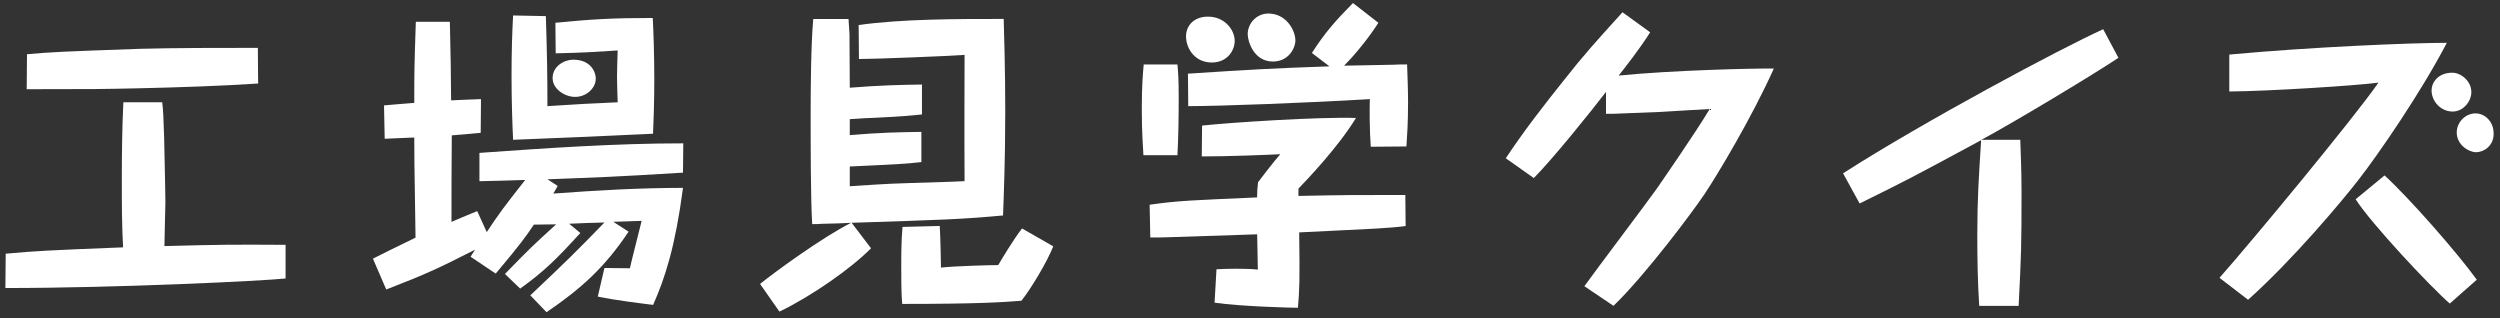
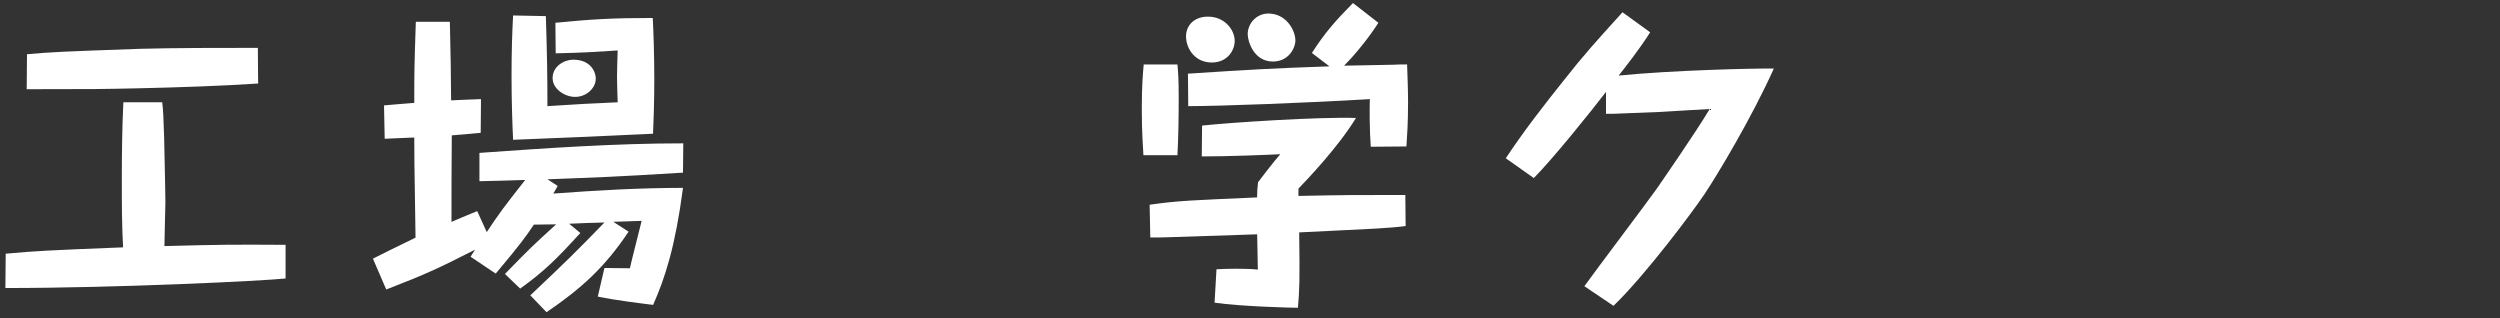
<svg xmlns="http://www.w3.org/2000/svg" id="_レイヤー_1" viewBox="0 0 338 43">
  <rect x="0" y="0" width="338" height="43" fill="#333333" stroke="none" />
  <defs>
    <style>.cls-1{fill:none;}.cls-1,.cls-2{stroke-width:0px;}.cls-2{fill:#fff;}</style>
  </defs>
  <path class="cls-2" d="m38.61,37.65c-3.22.34-22.83,1.29-37.88,1.29l.04-4.64c4.38-.39,5.2-.43,15.87-.86-.17-3.01-.17-6.11-.17-9.12,0-3.4.04-7.14.21-10.49h5.25c.13,1.12.17,1.76.26,4.73.13,6.58.17,7.35.17,8.86,0,.3-.13,5.07-.13,5.85,8.08-.21,8.9-.21,16.38-.17v4.56Zm-3.7-26.36c-5.12.34-10.75.52-15.91.64s-6.45.13-15.39.13l.04-4.73c3.44-.3,4.26-.34,15.26-.73,4.69-.13,10.62-.13,15.95-.13l.04,4.82Z" />
  <path class="cls-2" d="m84.98,31.33c-3.22,4.82-6.41,7.7-11.09,10.88l-2.19-2.28c4.86-4.6,6.02-5.72,10.02-9.85-.73,0-4.08.13-4.77.17l1.51,1.25c-3.22,3.53-4.86,5.16-8.13,7.52l-2.06-1.98c3.31-3.4,3.66-3.74,6.92-6.71-.47,0-2.58.04-3.01.04-1.08,1.59-1.68,2.49-5.16,6.62l-3.4-2.28c.34-.56.39-.6.6-.95-4.9,2.49-6.45,3.23-12,5.38l-1.8-4.17c1.5-.77,2.32-1.16,5.76-2.84-.17-10.49-.17-11.39-.17-13.54-2.79.13-3.1.13-4,.17l-.09-4.51c.82-.09,1.16-.09,4.09-.34,0-4.08,0-4.77.21-10.96h4.6c.13,5.85.13,5.98.17,10.62.95-.04,1.76-.09,4.04-.17l-.04,4.56c-1.94.17-2.71.26-3.91.34v.13c-.04,5.85-.04,6.49-.04,11.57.47-.21,2.32-.99,3.48-1.46l1.29,2.84c1.68-2.54,2.28-3.35,5.2-7.05-1.16.04-5.55.17-6.19.17v-3.83c9.16-.65,18.36-1.29,27.56-1.29l-.04,3.96c-9.67.6-11.57.64-18.32.9l1.38.9c-.34.6-.43.77-.6,1.03,5.85-.43,11.7-.77,17.54-.77-1.03,7.87-2.41,12.17-4.04,15.82-1.76-.22-4.95-.6-7.48-1.12l.9-3.87c.39,0,2.28.04,3.44.04.22-1.03,1.38-5.5,1.59-6.41-2.41.09-2.45.09-3.83.13l2.06,1.33Zm-11.18-29.15c.17,5.55.21,7.96.21,12.17,4.77-.3,5.29-.34,9.5-.52-.04-1.5-.09-2.41-.09-3.4s.04-1.98.09-3.61c-3.31.21-4.39.3-8.38.39l-.04-4.13c4.77-.47,7.7-.65,13.16-.65.09,1.59.21,4.9.21,8.21s-.09,5.5-.17,7.44c-8.21.39-9.25.43-18.92.82-.09-1.89-.21-5.12-.21-8.6s.09-5.89.21-8.21l4.43.09Zm6.75,8.43c0,1.33-1.29,2.49-2.79,2.49-1.42,0-3.05-1.08-3.05-2.54,0-1.59,1.55-2.49,2.79-2.49,2.45,0,3.05,1.76,3.05,2.54Z" />
-   <path class="cls-2" d="m117.76,33.57c-2.67,2.71-8,6.45-12.38,8.56l-2.62-3.74c1.85-1.51,8.43-6.32,12.3-8.26-.6.04-3.4.13-4,.13-.34.04-.6.04-1.25.04-.21-3.05-.21-11.35-.21-14.83,0-3.7.04-9.33.35-12.9h4.77c.04.69.09,1.25.13,2.02,0,1.89,0,2.28.04,7.27,4.21-.34,6.97-.39,9.76-.43v4.04c-1.21.13-2.45.26-5.89.43-1.25.04-2.67.13-3.87.21v2.15c4.26-.34,6.62-.39,9.68-.43v4.08c-2.19.26-3.31.3-9.68.6v2.67c2.19-.13,4.64-.34,8.04-.43,6.02-.17,6.71-.22,7.48-.26-.04-5.98,0-16.3,0-17.07-2.19.17-12.25.56-14.28.56l-.04-4.6c5.98-.82,13.03-.82,19.61-.82.04,2.02.21,6.32.21,12.51,0,6.66-.21,11.65-.3,14.06-5.59.52-8.43.6-20.47.99l2.62,3.44Zm24.64-.26c-.82,2.06-2.92,5.59-4.3,7.35-2.58.21-6.06.43-16.12.43-.09-1.08-.13-1.98-.13-4.95,0-1.55,0-3.61.17-5.46l5.03-.13c.09.99.17,5.46.17,5.63,1.8-.21,6.71-.34,7.74-.34.43-.73,2.06-3.48,3.22-4.95l4.21,2.41Z" />
  <path class="cls-2" d="m159.19,8.72c.09,1.08.17,1.72.17,4.56,0,2.45-.04,5.25-.17,7.7h-4.6c-.04-1.03-.22-2.88-.22-6.24s.17-4.99.26-6.02h4.56Zm30.87,21.84c-2.28.3-5.68.43-8.3.56-2.02.09-4.08.21-6.11.3.09,6.49.04,7.74-.17,10.19-.86,0-7.74-.17-11.27-.69l.26-4.51c1.16-.09,4.13-.13,5.59.04-.04-1.85-.04-2.75-.09-4.77-3.96.13-8.81.3-11.87.39-.99.04-1.68.04-2.58.04l-.09-4.43c3.91-.56,5.76-.6,14.53-.99,0-.9.04-1.25.13-2.06.3-.39,2.19-2.88,3.01-3.78-1.8.09-7.01.3-10.62.3l.04-4.17c3.96-.43,15.95-1.2,20.81-1.03-2.45,4-6.62,8.34-7.78,9.55v.99c6.41-.13,7.22-.13,14.45-.13l.04,4.21Zm-23.13-25.03c0,1.29-.99,2.92-3.1,2.92-2.32,0-3.48-1.94-3.48-3.53,0-1.46,1.07-2.67,2.97-2.67,2.28,0,3.61,1.81,3.61,3.27Zm18.4,14.32c-.17-2.11-.17-5.25-.13-6.45-8.69.52-20.38.95-24.55.95l-.04-4.39c8.64-.56,11.48-.73,19.13-.99l-2.37-1.81c1.76-2.75,3.18-4.34,5.55-6.75l3.44,2.67c-1.63,2.54-3.65,4.82-4.64,5.8,1.08,0,5.76-.13,6.71-.13.6-.04,1.07-.04,1.81-.04.04,1.5.13,3.1.13,5.16,0,2.71-.13,4.6-.22,5.93l-4.81.04Zm-10.19-14.45c0,1.16-.95,2.92-3.05,2.92-2.58,0-3.4-2.75-3.4-3.7,0-1.42,1.16-2.79,2.79-2.79,2.49,0,3.65,2.37,3.65,3.57Z" />
  <path class="cls-2" d="m214.21,38.69c1.51-2.11,8.43-11.27,9.8-13.2.47-.69,5.25-7.57,7.14-10.75-1.03.04-5.68.34-6.62.39-5.16.21-6.36.26-6.54.26h-.86v-2.97c-1.93,2.54-7.27,9.16-9.76,11.65l-3.79-2.67c2.45-3.7,5.16-7.18,7.91-10.62,2.71-3.44,4.13-4.99,7.87-9.12l3.74,2.71c-1.42,2.24-3.27,4.6-4.26,5.85,7.27-.73,18.4-.99,20.98-.95-2.93,6.54-7.57,14.28-9.38,16.99-1.46,2.19-7.96,10.92-12.3,15.09l-3.96-2.67Z" />
-   <path class="cls-2" d="m286.42,7.81c-3.27,2.19-14.06,8.69-18.53,11.09h5.25c.04,1.46.17,3.96.17,6.97,0,7.61-.04,8.43-.39,15.48h-5.33c-.21-3.35-.26-6.32-.26-9.63,0-4.86.21-7.91.52-12.77-9.63,5.2-9.89,5.33-16.43,8.56l-2.24-4.08c11.01-7.05,29.46-16.9,35.17-19.48l2.06,3.87Z" />
-   <path class="cls-2" d="m300.07,37.57c4.56-5.16,18.36-21.84,21.5-26.4-2.79.39-14.79,1.16-20.17,1.2v-4.99c11.01-1.03,24.64-1.59,29.41-1.59-3.44,6.62-9.2,15.01-11.95,18.53-2.06,2.67-8.77,10.71-14.92,16.21l-3.87-2.97Zm22.32-13.85c3.22,2.92,9.85,10.45,12.47,14.1l-3.65,3.22c-2.58-2.24-10.58-10.75-12.73-14.1l3.91-3.22Zm11.74-11.31c0,1.29-1.07,2.67-2.54,2.67-1.63,0-2.84-1.42-2.84-2.84,0-1.16.95-2.41,2.79-2.41,1.25,0,2.58,1.2,2.58,2.58Zm3.01,5.68c0,1.68-1.38,2.49-2.37,2.49s-2.62-.99-2.62-2.67c0-1.33,1.12-2.58,2.54-2.58,1.21,0,2.45,1.03,2.45,2.75Z" />
-   <rect id="_スライス_" class="cls-1" width="338" height="43" />
</svg>